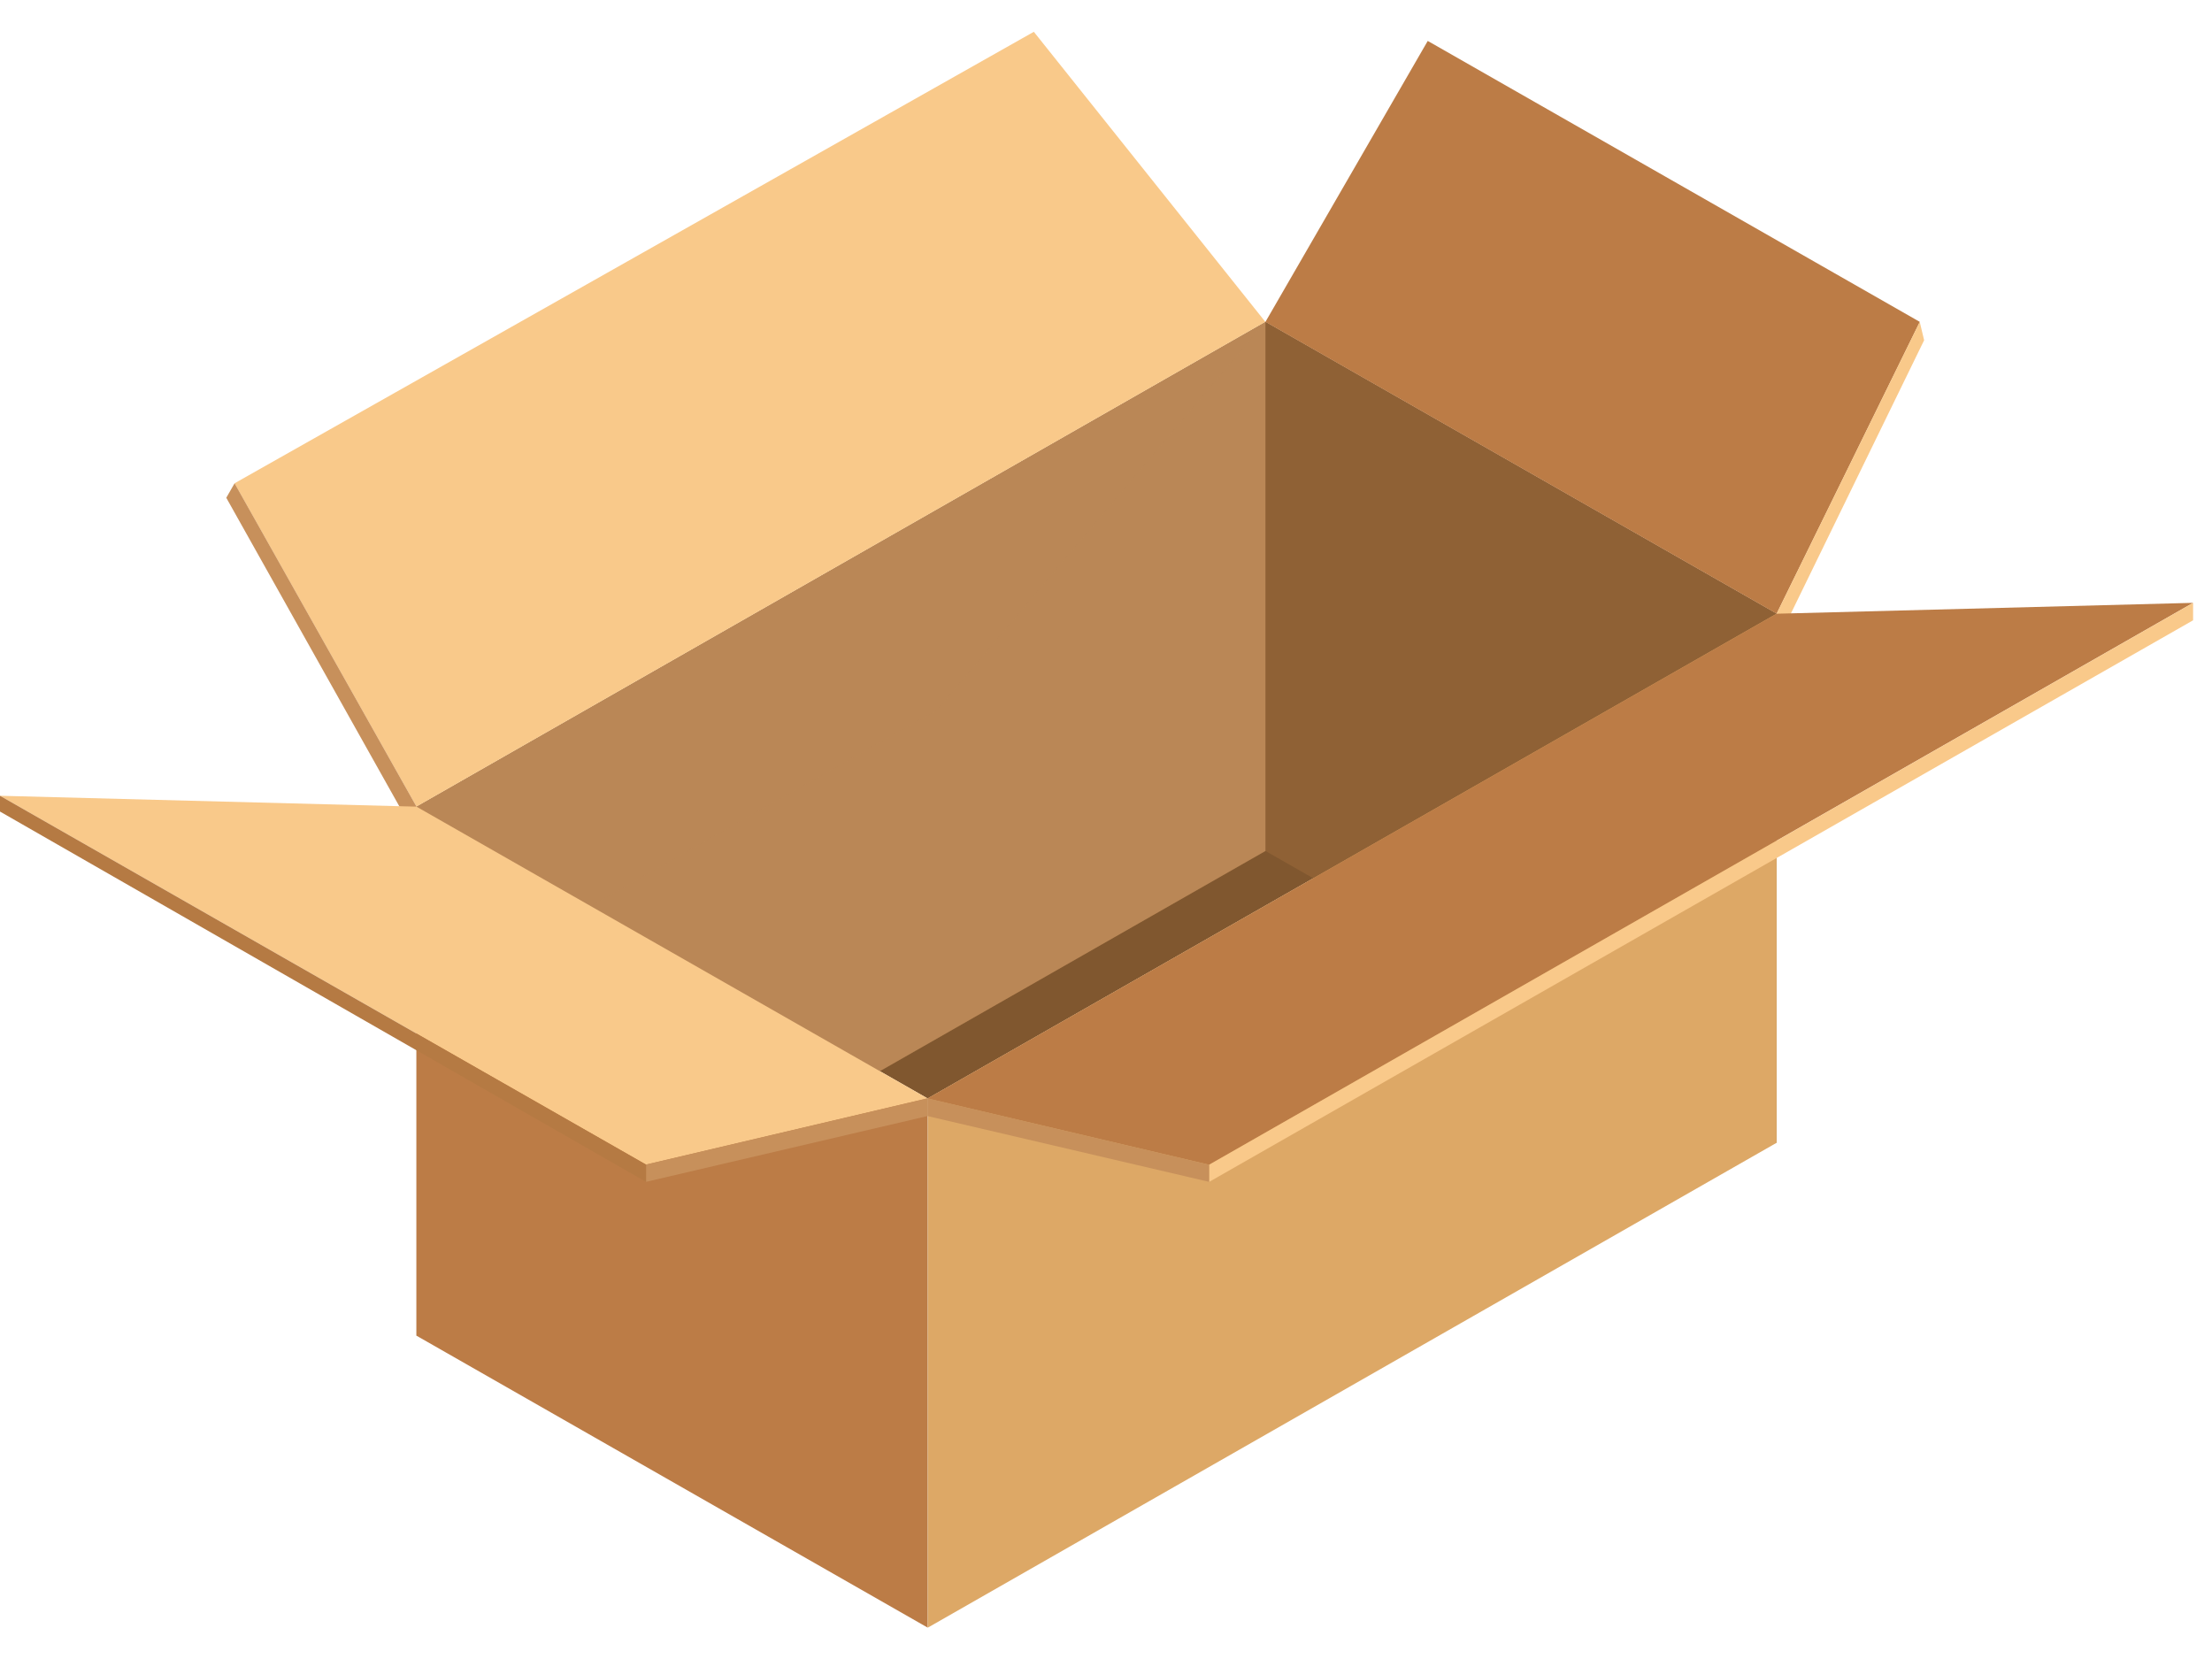
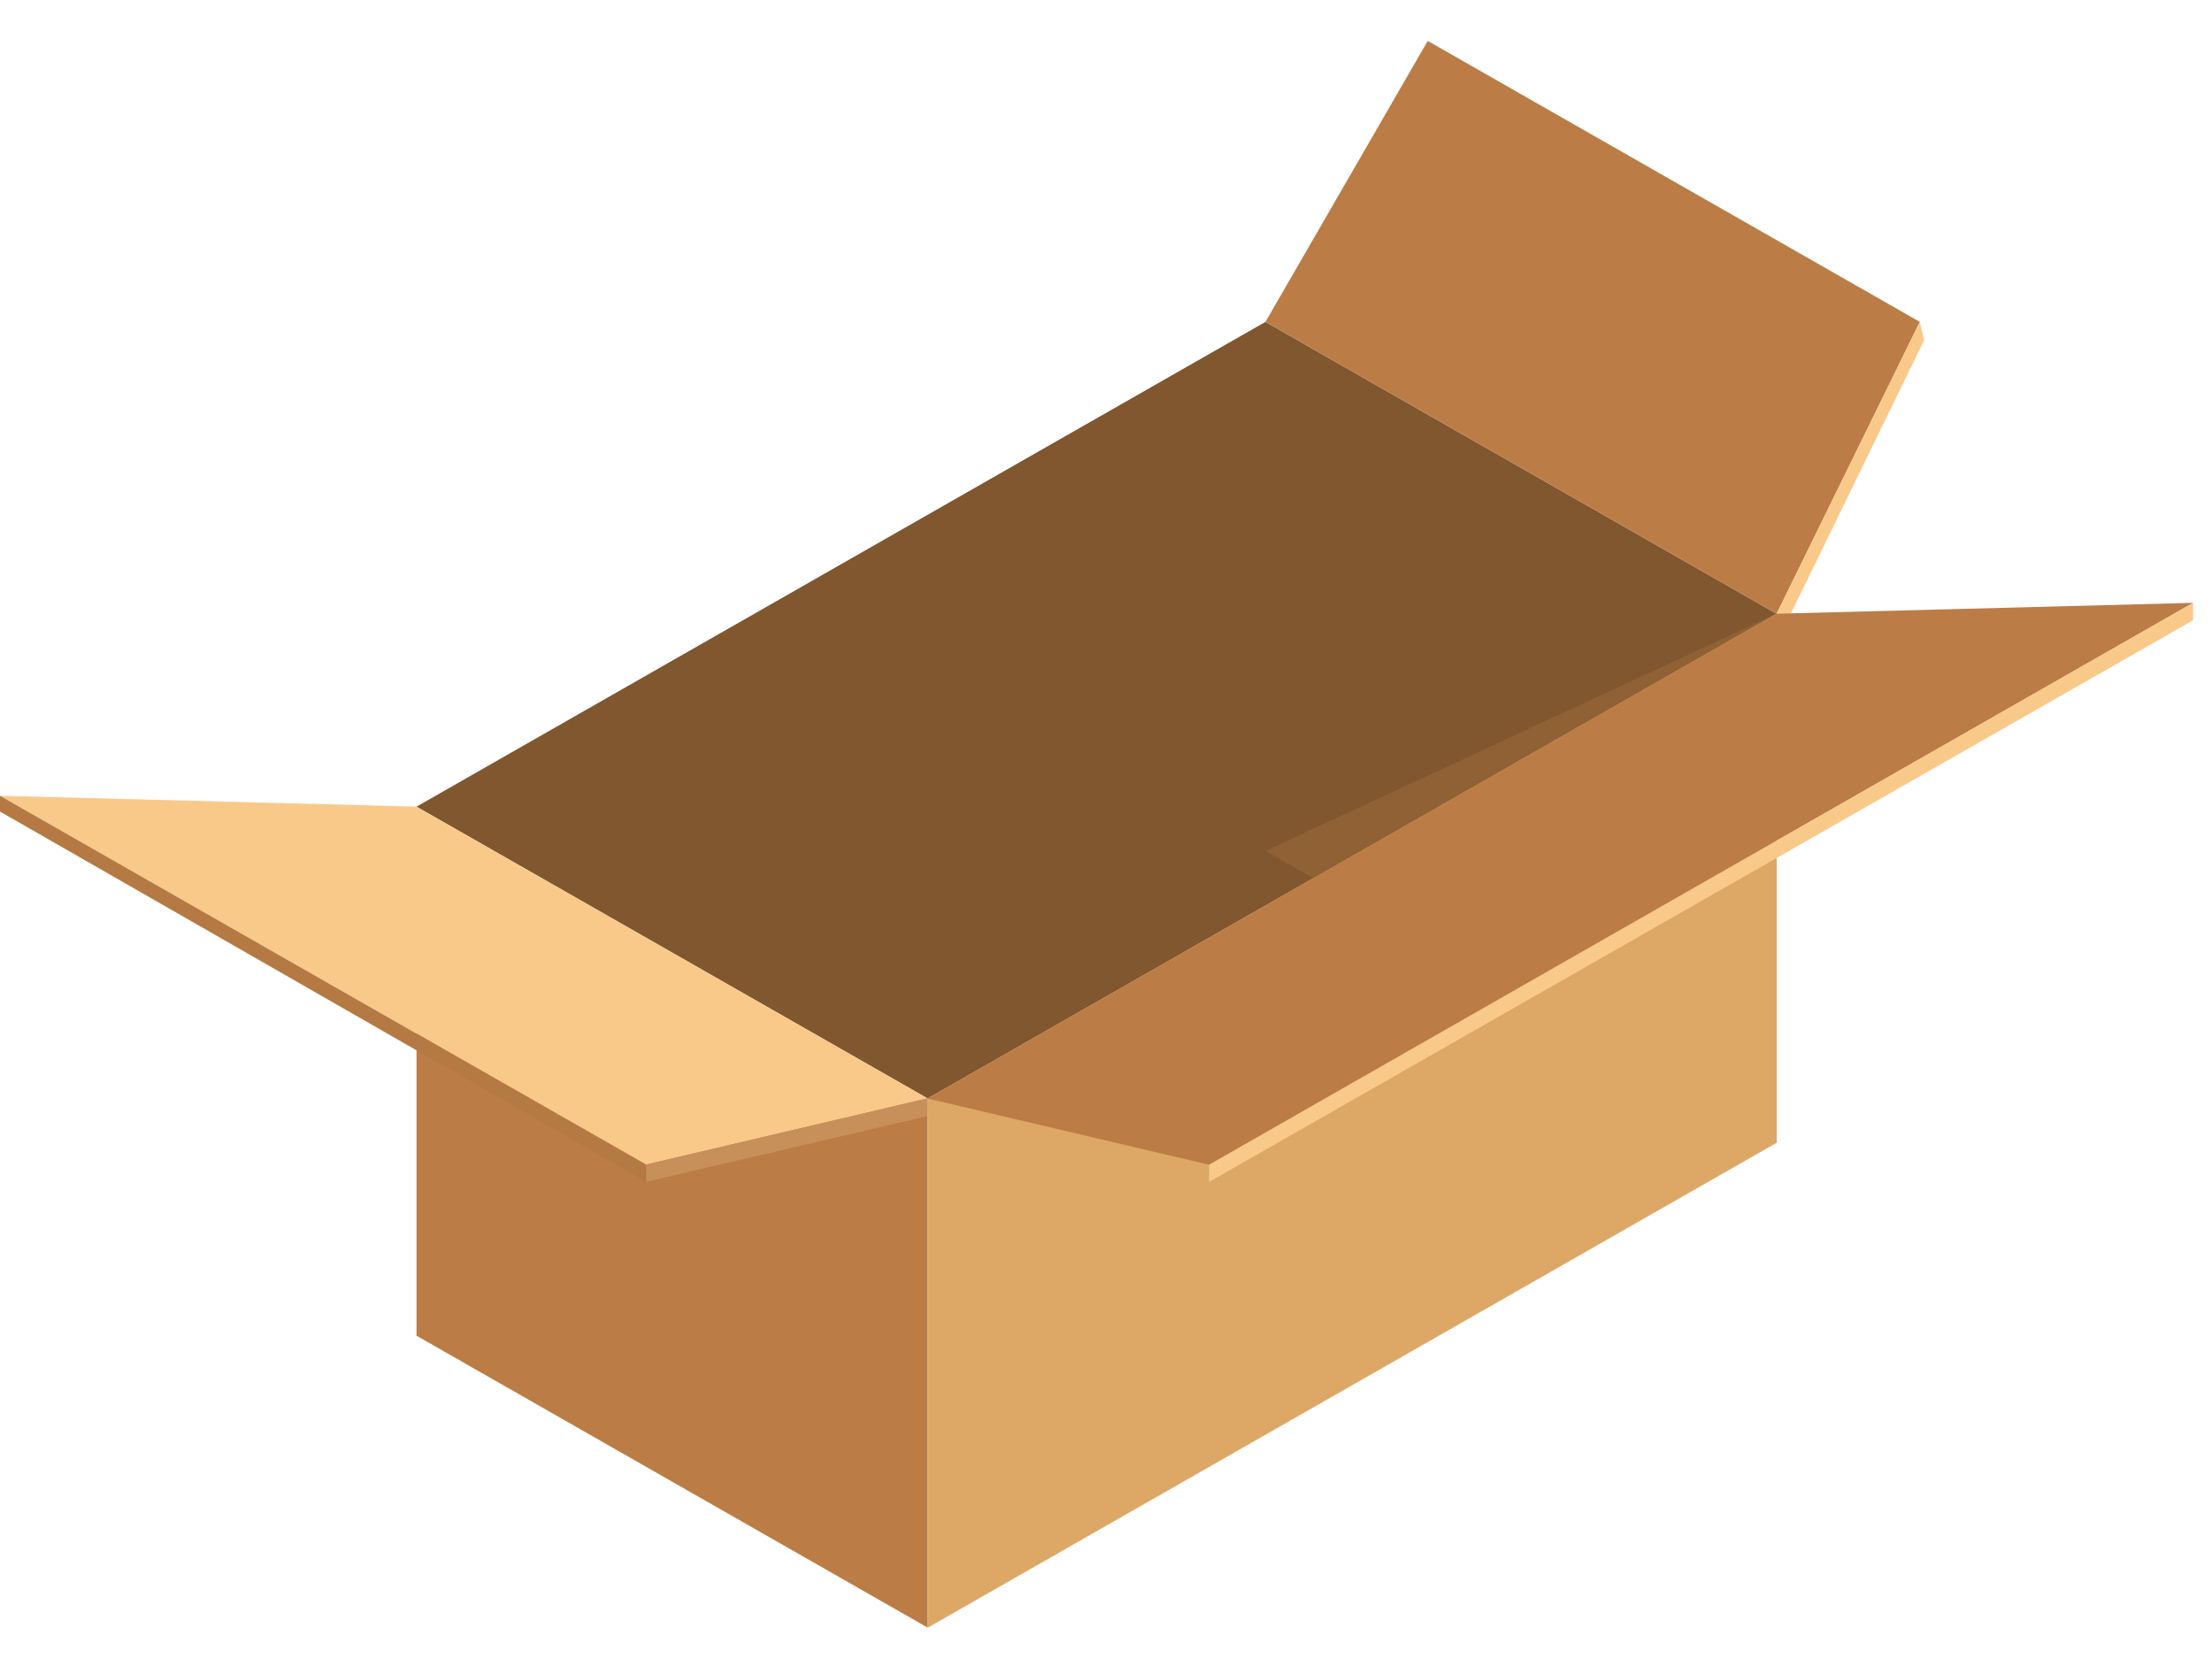
<svg xmlns="http://www.w3.org/2000/svg" fill="none" viewBox="0 0 64 48" height="48" width="64">
  <g clip-path="url(#clip0_5693_570)">
    <path fill="#80572F" d="M36.613 9.313L12.051 23.339L26.841 31.783L51.404 17.757L36.613 9.313Z" />
-     <path fill="#8F6135" d="M51.4 33.065L36.613 24.621V9.313L51.4 17.757V33.065Z" />
+     <path fill="#8F6135" d="M51.4 33.065L36.613 24.621L51.4 17.757V33.065Z" />
    <path fill="#DDA866" d="M26.84 47.095L51.402 33.065V17.756L26.84 31.782V47.095Z" />
-     <path fill="#BA8756" d="M12.051 38.647L36.613 24.621V9.313L12.051 23.339V38.647Z" />
    <path fill="#BC7C46" d="M26.837 47.09L12.051 38.646V28.026L26.837 31.782V47.09Z" />
    <g opacity="0.3" style="mix-blend-mode:multiply">
-       <path fill="#BA8756" d="M36.615 9.313L27.11 20.546L17.094 26.214L25.46 30.993L36.615 24.621V9.313Z" />
-     </g>
+       </g>
    <path fill="#BC7C46" d="M36.613 9.313L41.309 1.184L55.546 9.313L51.404 17.757L36.613 9.313Z" />
    <path fill="#F9C98A" d="M55.544 9.313L55.671 9.844L51.712 17.964L51.402 17.757L55.544 9.313Z" />
-     <path fill="#F9C98A" d="M36.611 9.313L29.912 0.92L6.785 13.984L12.049 23.339L36.611 9.313Z" />
-     <path fill="#C7905B" d="M6.787 13.983L6.547 14.402L12.05 24.214V23.338L6.787 13.983Z" />
    <path fill="#BC7C46" d="M51.403 17.757L63.453 17.442L34.984 33.7L26.836 31.783L51.403 17.757Z" />
    <path fill="#F9C98A" d="M63.453 17.442L34.984 33.7V34.196L63.453 17.947V17.442Z" />
-     <path fill="#C7905B" d="M26.836 31.778L34.984 33.699V34.195L26.836 32.291V31.778Z" />
    <path fill="#F9C98A" d="M12.05 23.339L0 23.024L18.692 33.696L26.836 31.779L12.05 23.339Z" />
    <path fill="#C7905B" d="M18.691 33.694L26.835 31.778V32.291L18.691 34.195V33.694Z" />
    <path fill="#B57A43" d="M0 23.024L18.692 33.696V34.196L0 23.481V23.024Z" />
  </g>
  <defs>
    <clipPath id="clip0_5693_570">
      <rect transform="translate(0 0.301)" fill="white" height="47" width="64" />
    </clipPath>
  </defs>
</svg>